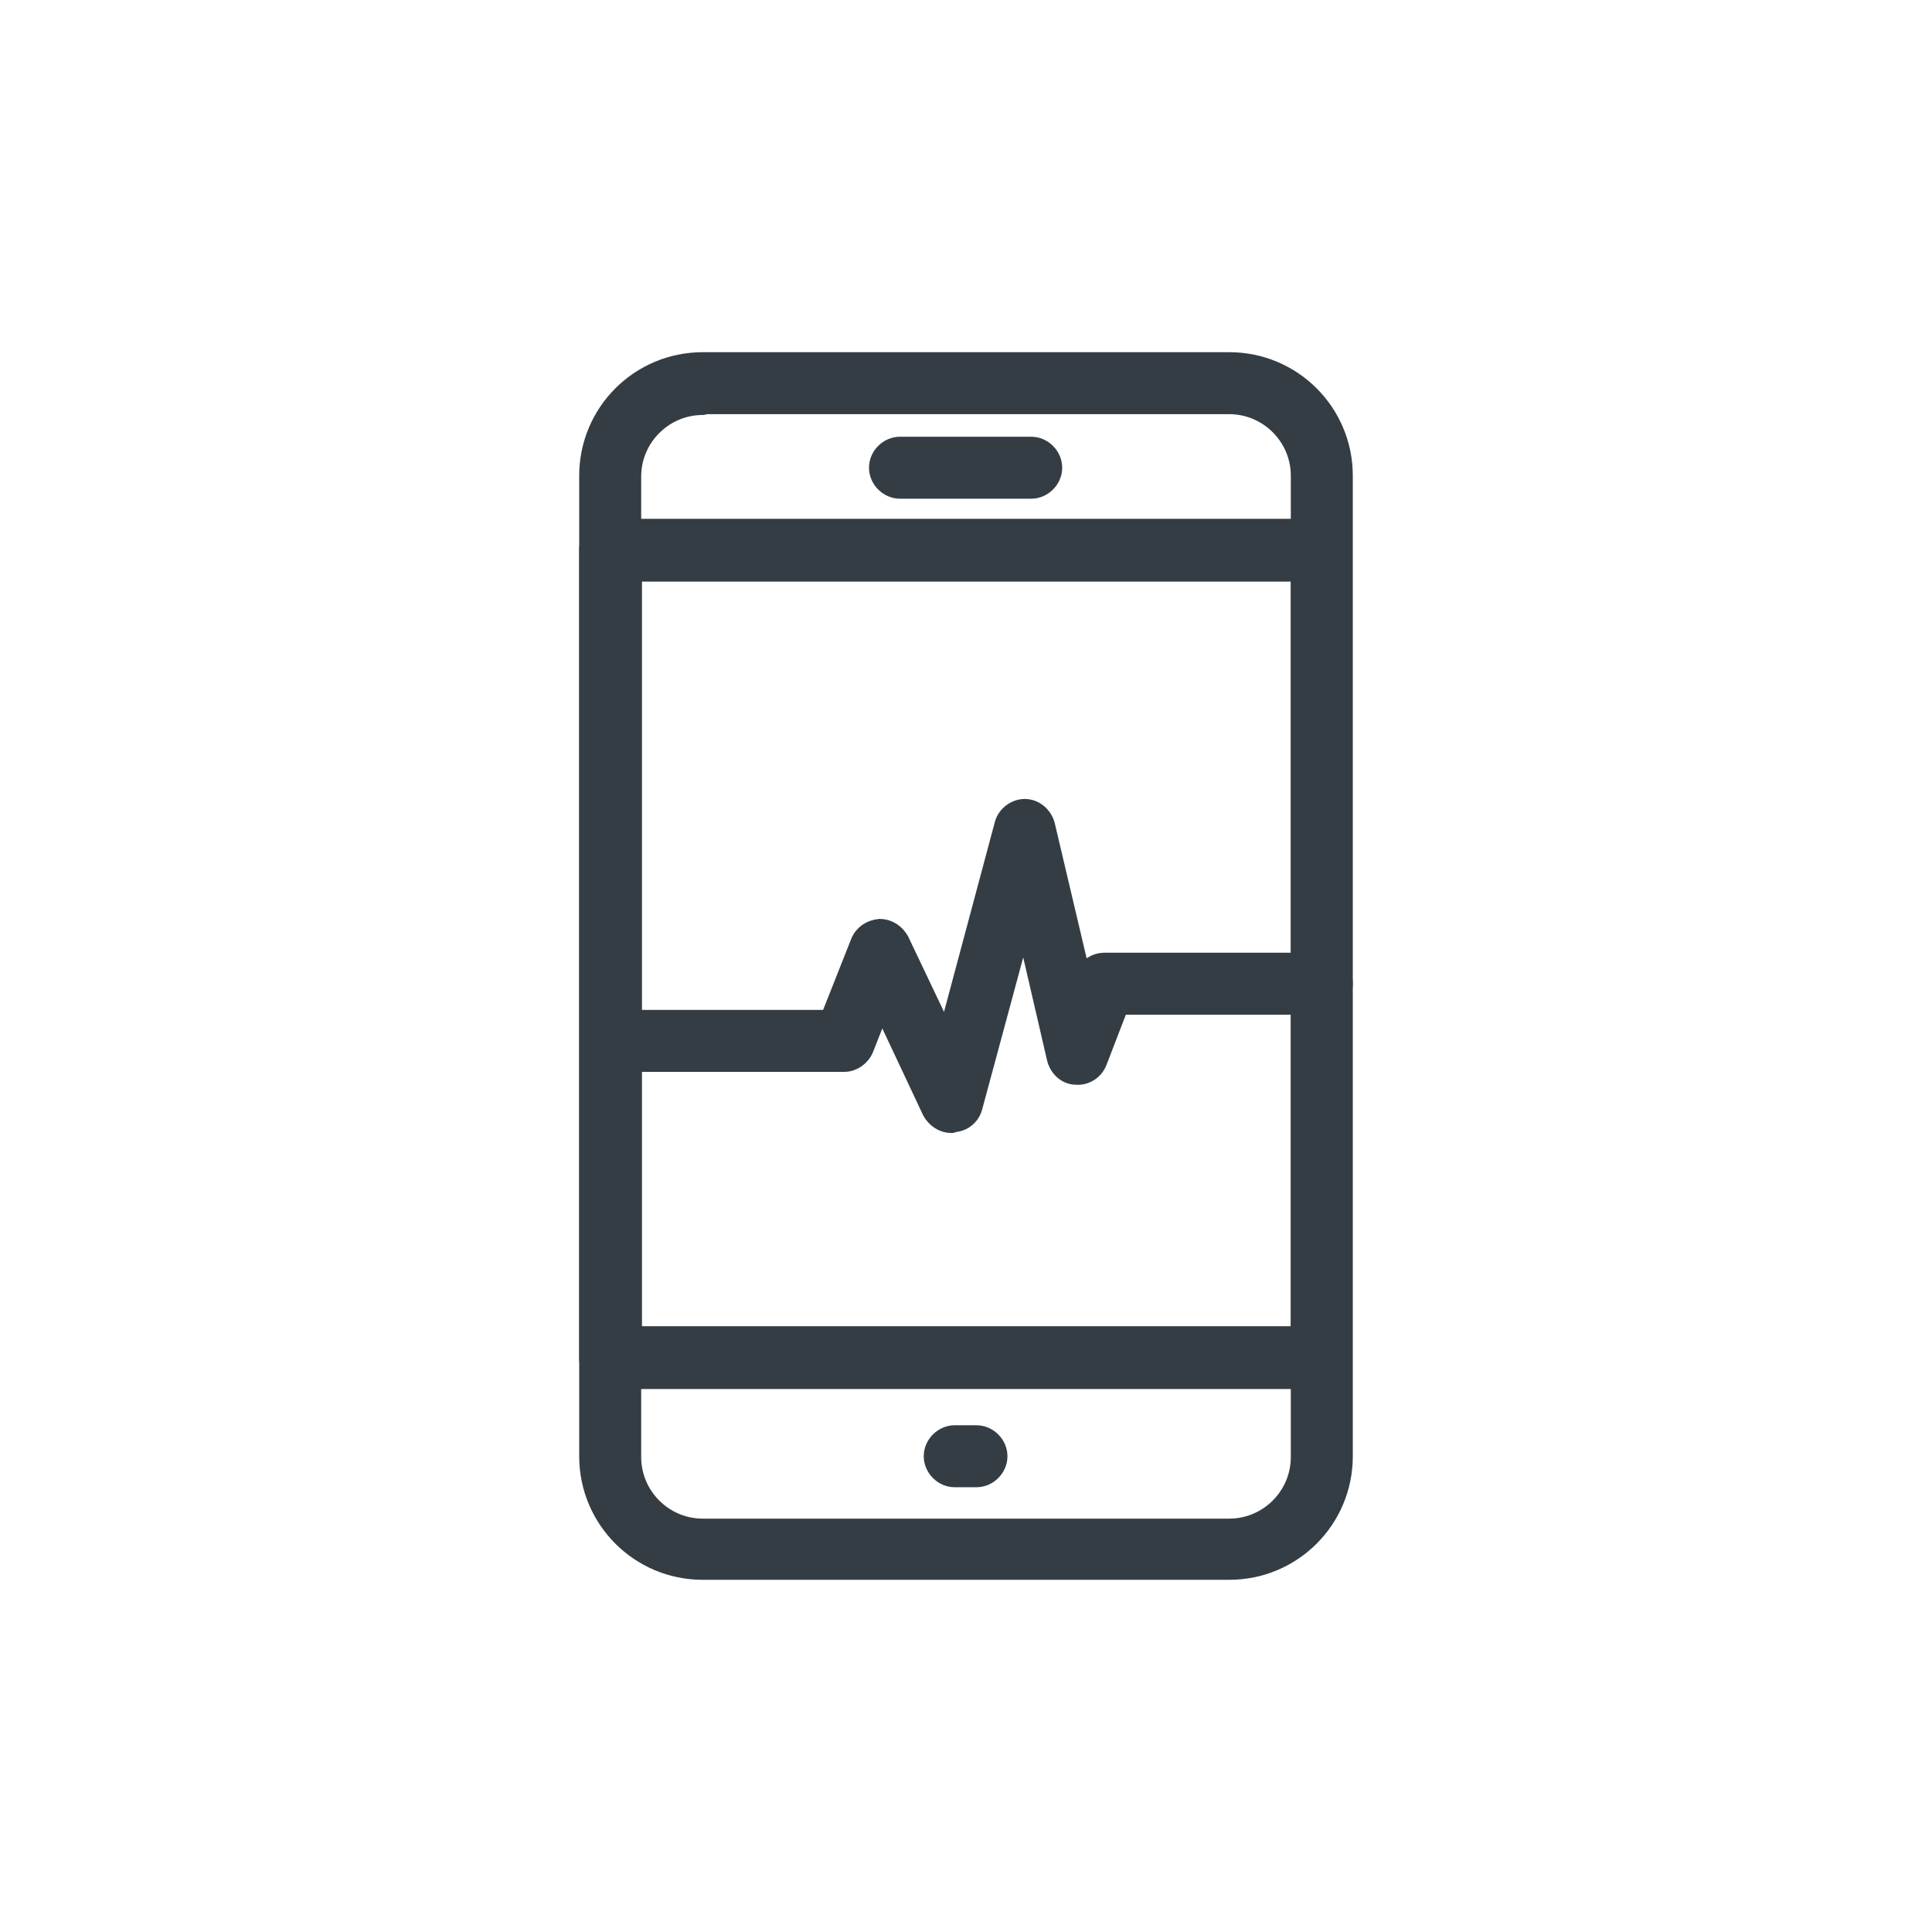
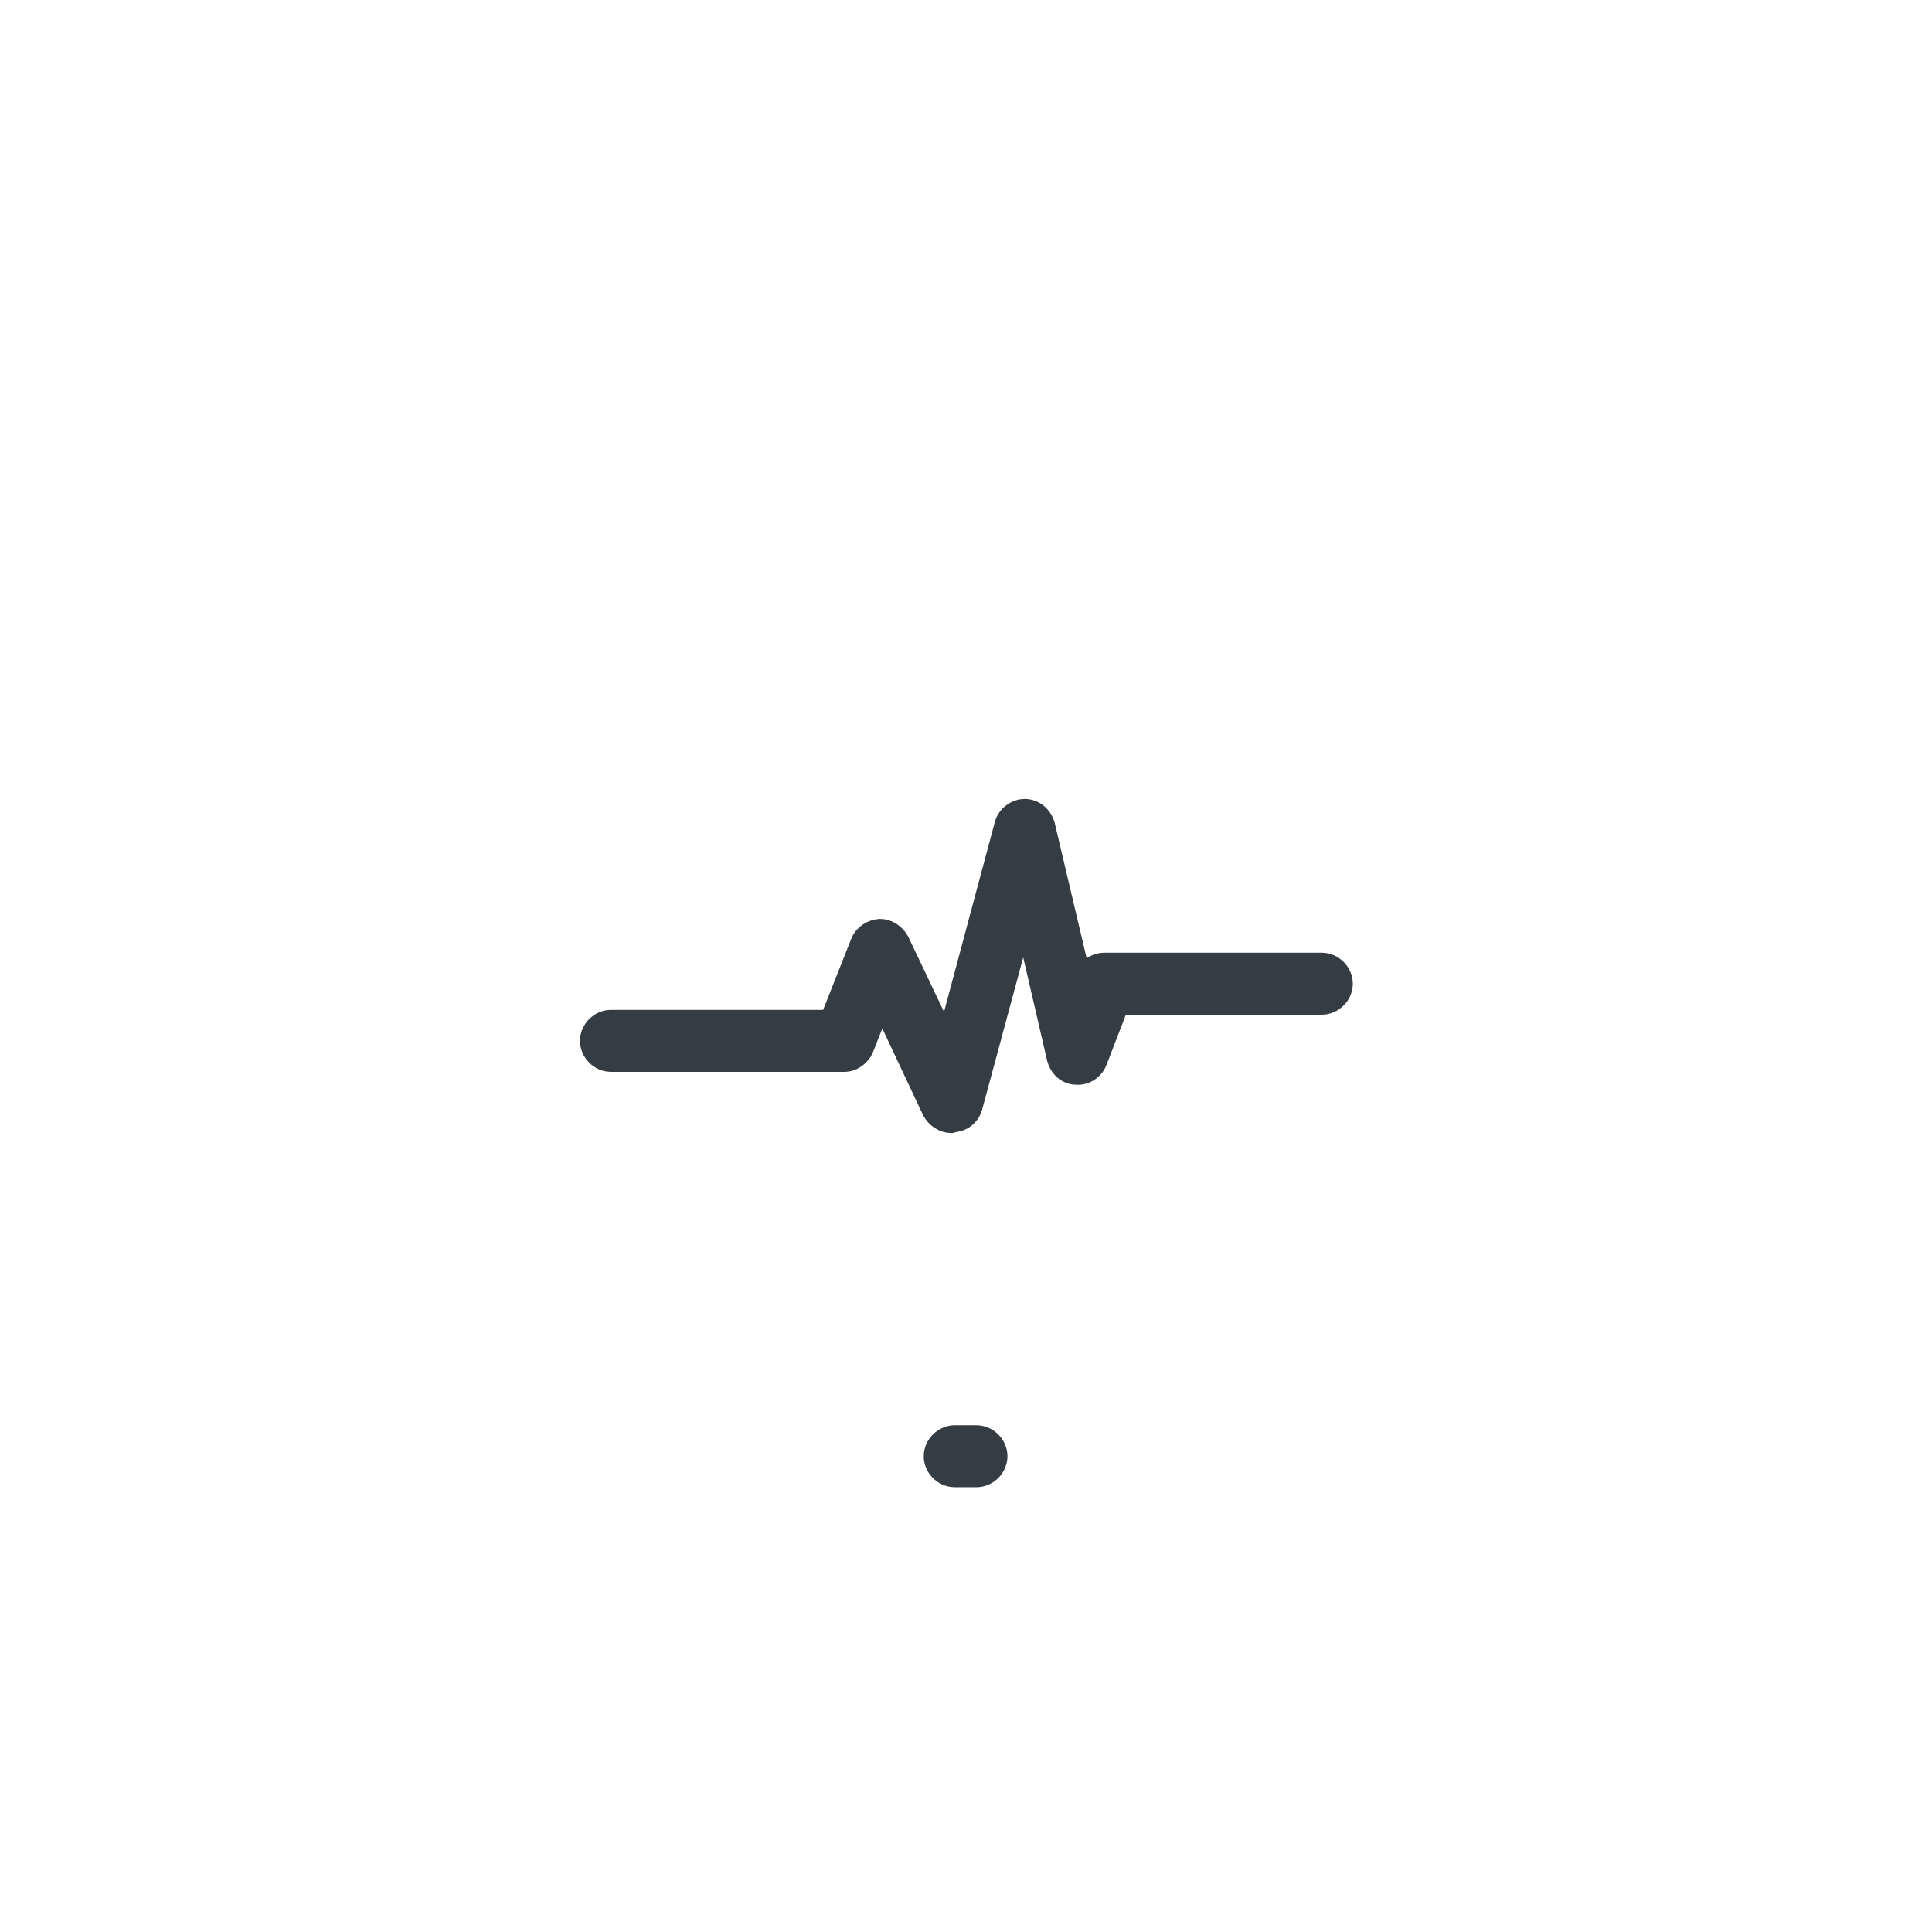
<svg xmlns="http://www.w3.org/2000/svg" id="a" viewBox="0 0 24 24">
  <defs>
    <style>.b{fill:#353d44;stroke:#353d44;stroke-linecap:round;stroke-linejoin:round;stroke-width:.25px;}</style>
  </defs>
  <g>
-     <path class="b" d="M15.27,19.5h-6.54c-.78,0-1.41-.63-1.41-1.41V5.91c0-.78,.63-1.41,1.41-1.41h6.54c.78,0,1.41,.63,1.41,1.41v12.18c0,.78-.63,1.41-1.41,1.41ZM8.73,5.03c-.49,0-.89,.4-.89,.89v12.18c0,.49,.4,.89,.89,.89h6.54c.49,0,.89-.4,.89-.89V5.91c0-.49-.4-.89-.89-.89h-6.54Z" />
-     <path class="b" d="M16.42,17.13H7.58c-.14,0-.26-.12-.26-.26V6.83c0-.15,.12-.26,.26-.26h8.83c.14,0,.26,.12,.26,.26v10.03c0,.15-.12,.26-.26,.26Zm-8.57-.53h8.31V7.1H7.85v9.51Z" />
-     <path class="b" d="M12.81,6.07h-1.63c-.14,0-.26-.12-.26-.26s.12-.26,.26-.26h1.63c.14,0,.26,.12,.26,.26s-.12,.26-.26,.26Z" />
    <path class="b" d="M12.13,18.35h-.27c-.14,0-.26-.12-.26-.26s.12-.26,.26-.26h.27c.14,0,.26,.12,.26,.26s-.12,.26-.26,.26Z" />
  </g>
  <path class="b" d="M11.82,13.95c-.1,0-.19-.06-.24-.15l-.63-1.34-.22,.56c-.04,.1-.14,.17-.24,.17h-2.9c-.14,0-.26-.12-.26-.26s.12-.26,.26-.26h2.72l.38-.96c.04-.1,.13-.16,.24-.17h0c.1,0,.19,.06,.24,.15l.59,1.24,.72-2.69c.03-.11,.14-.19,.25-.19h0c.12,0,.22,.09,.25,.2l.46,1.95,.03-.07c.04-.1,.14-.17,.25-.17h2.7c.14,0,.26,.12,.26,.26s-.12,.26-.26,.26h-2.52l-.27,.7c-.04,.11-.15,.18-.26,.17-.12,0-.21-.09-.24-.2l-.41-1.77-.64,2.37c-.03,.11-.12,.18-.23,.19h-.02Z" />
</svg>